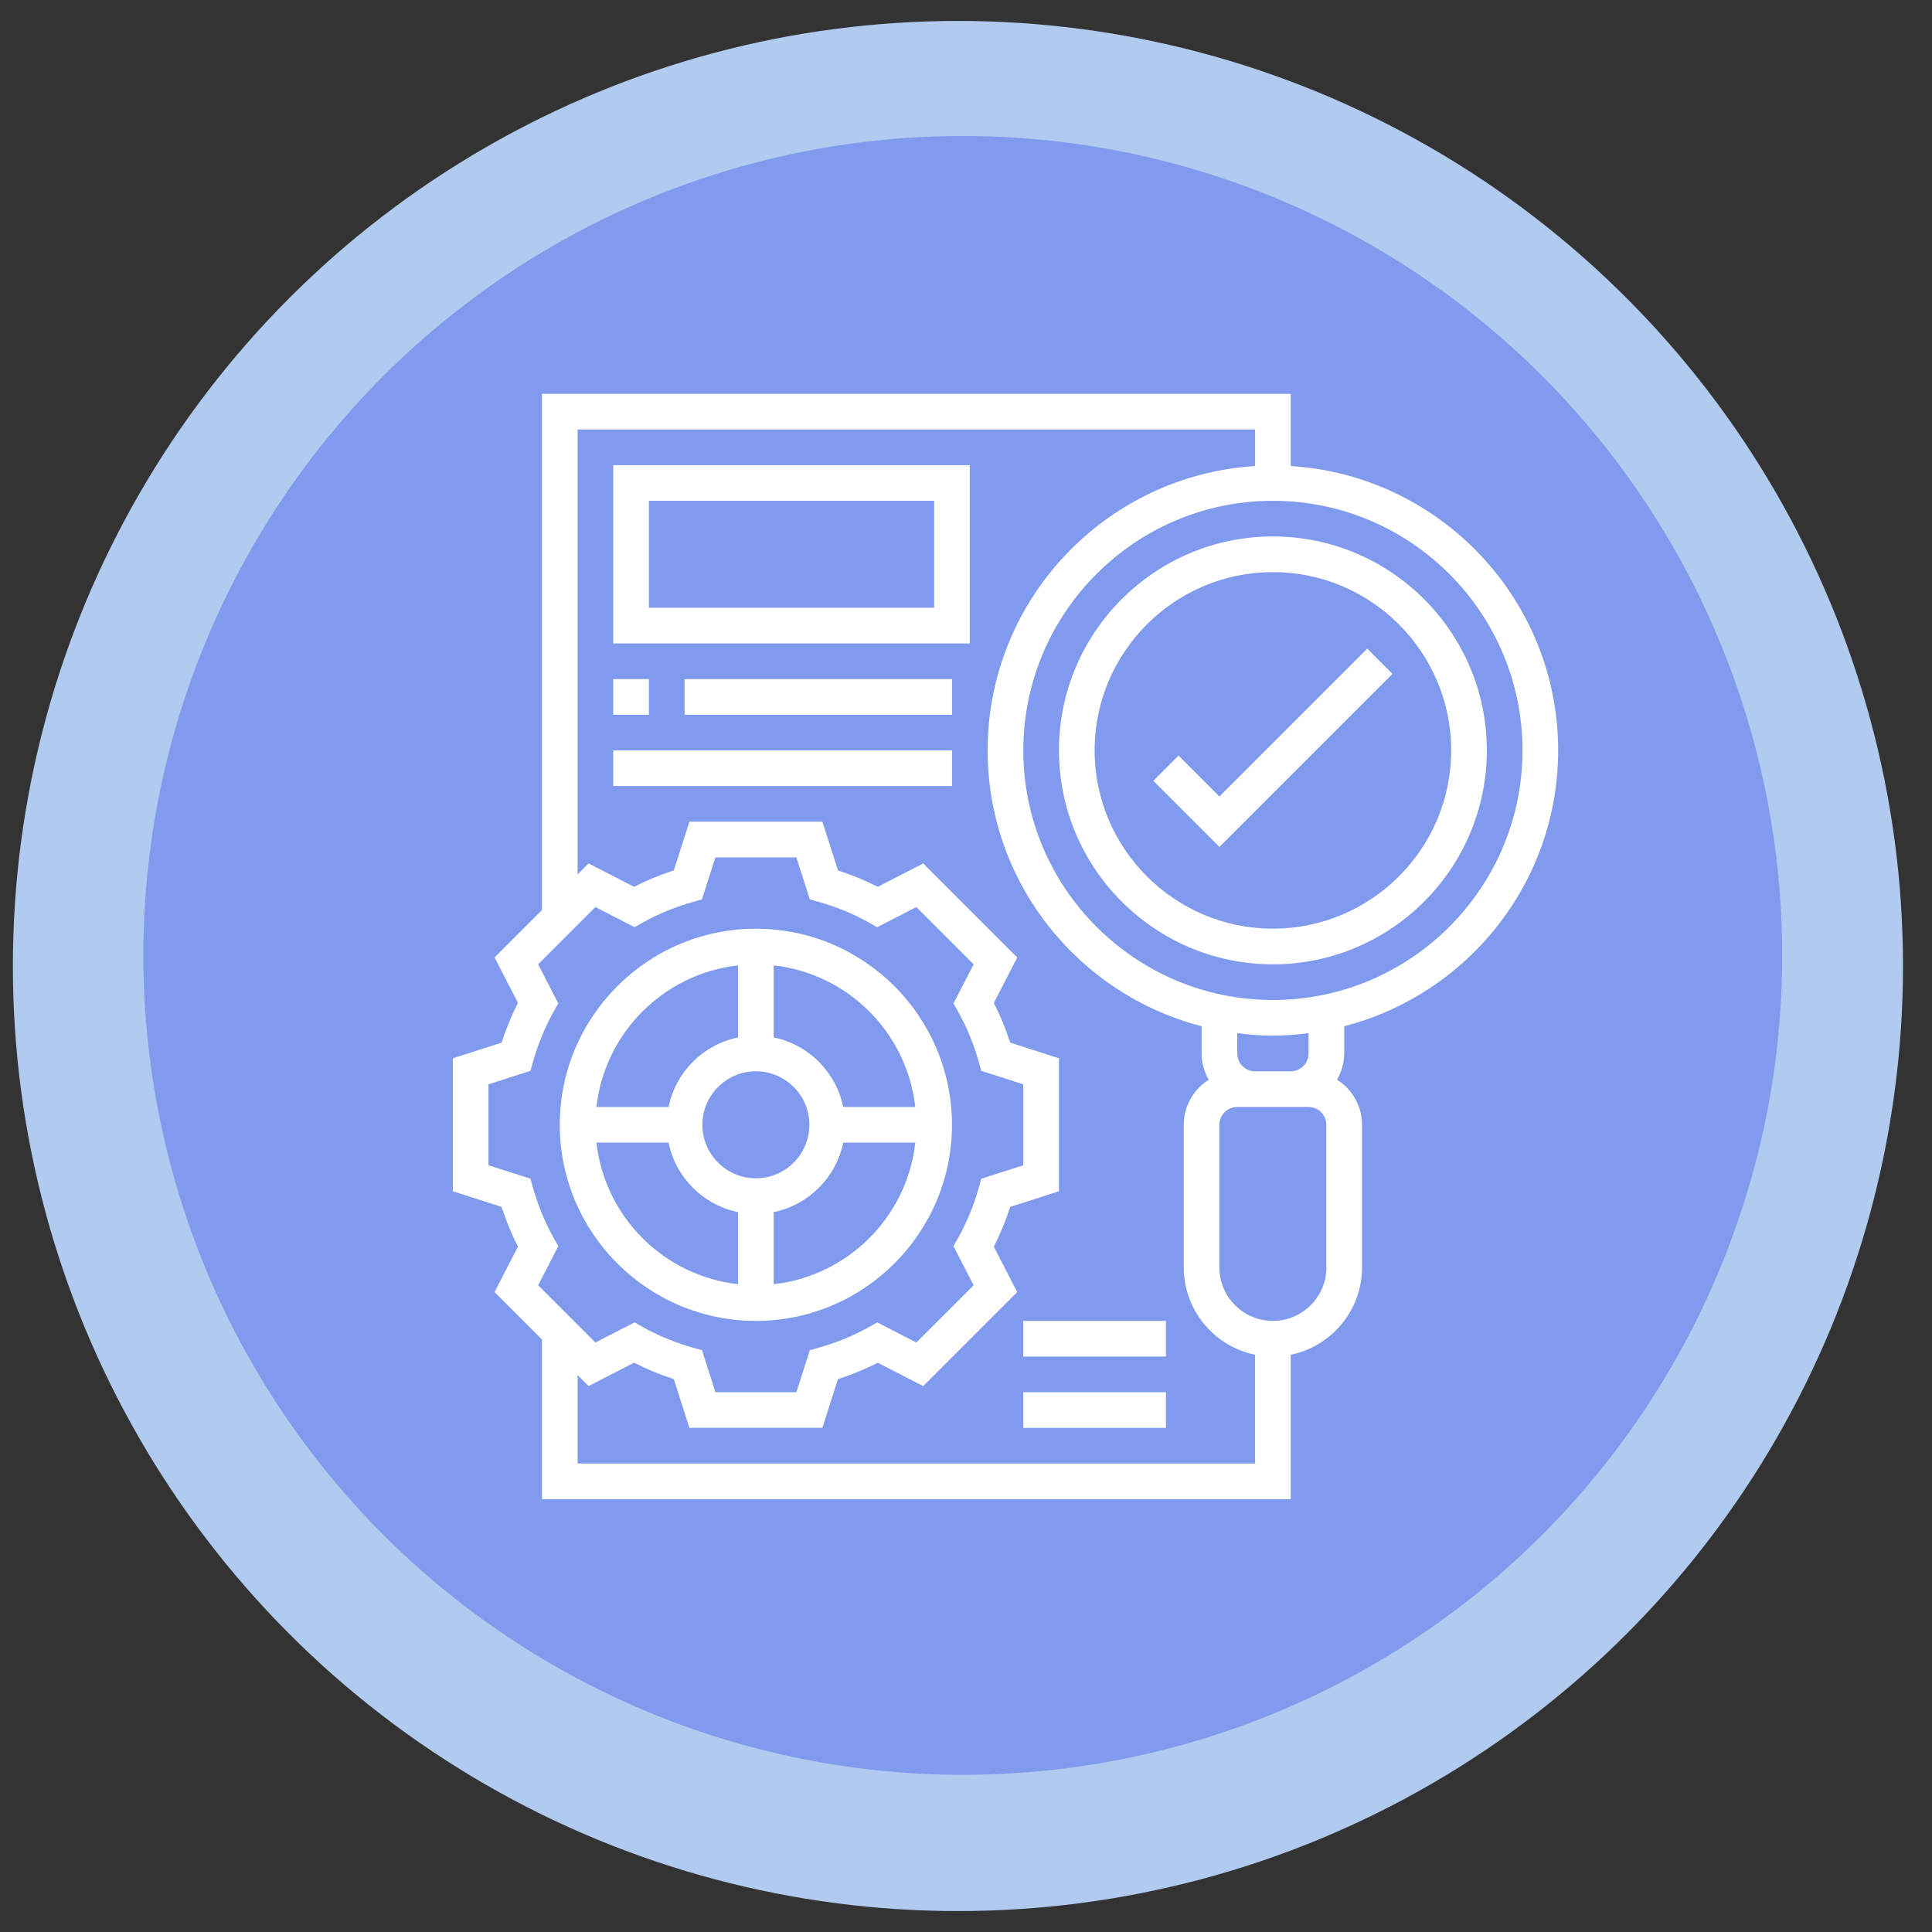
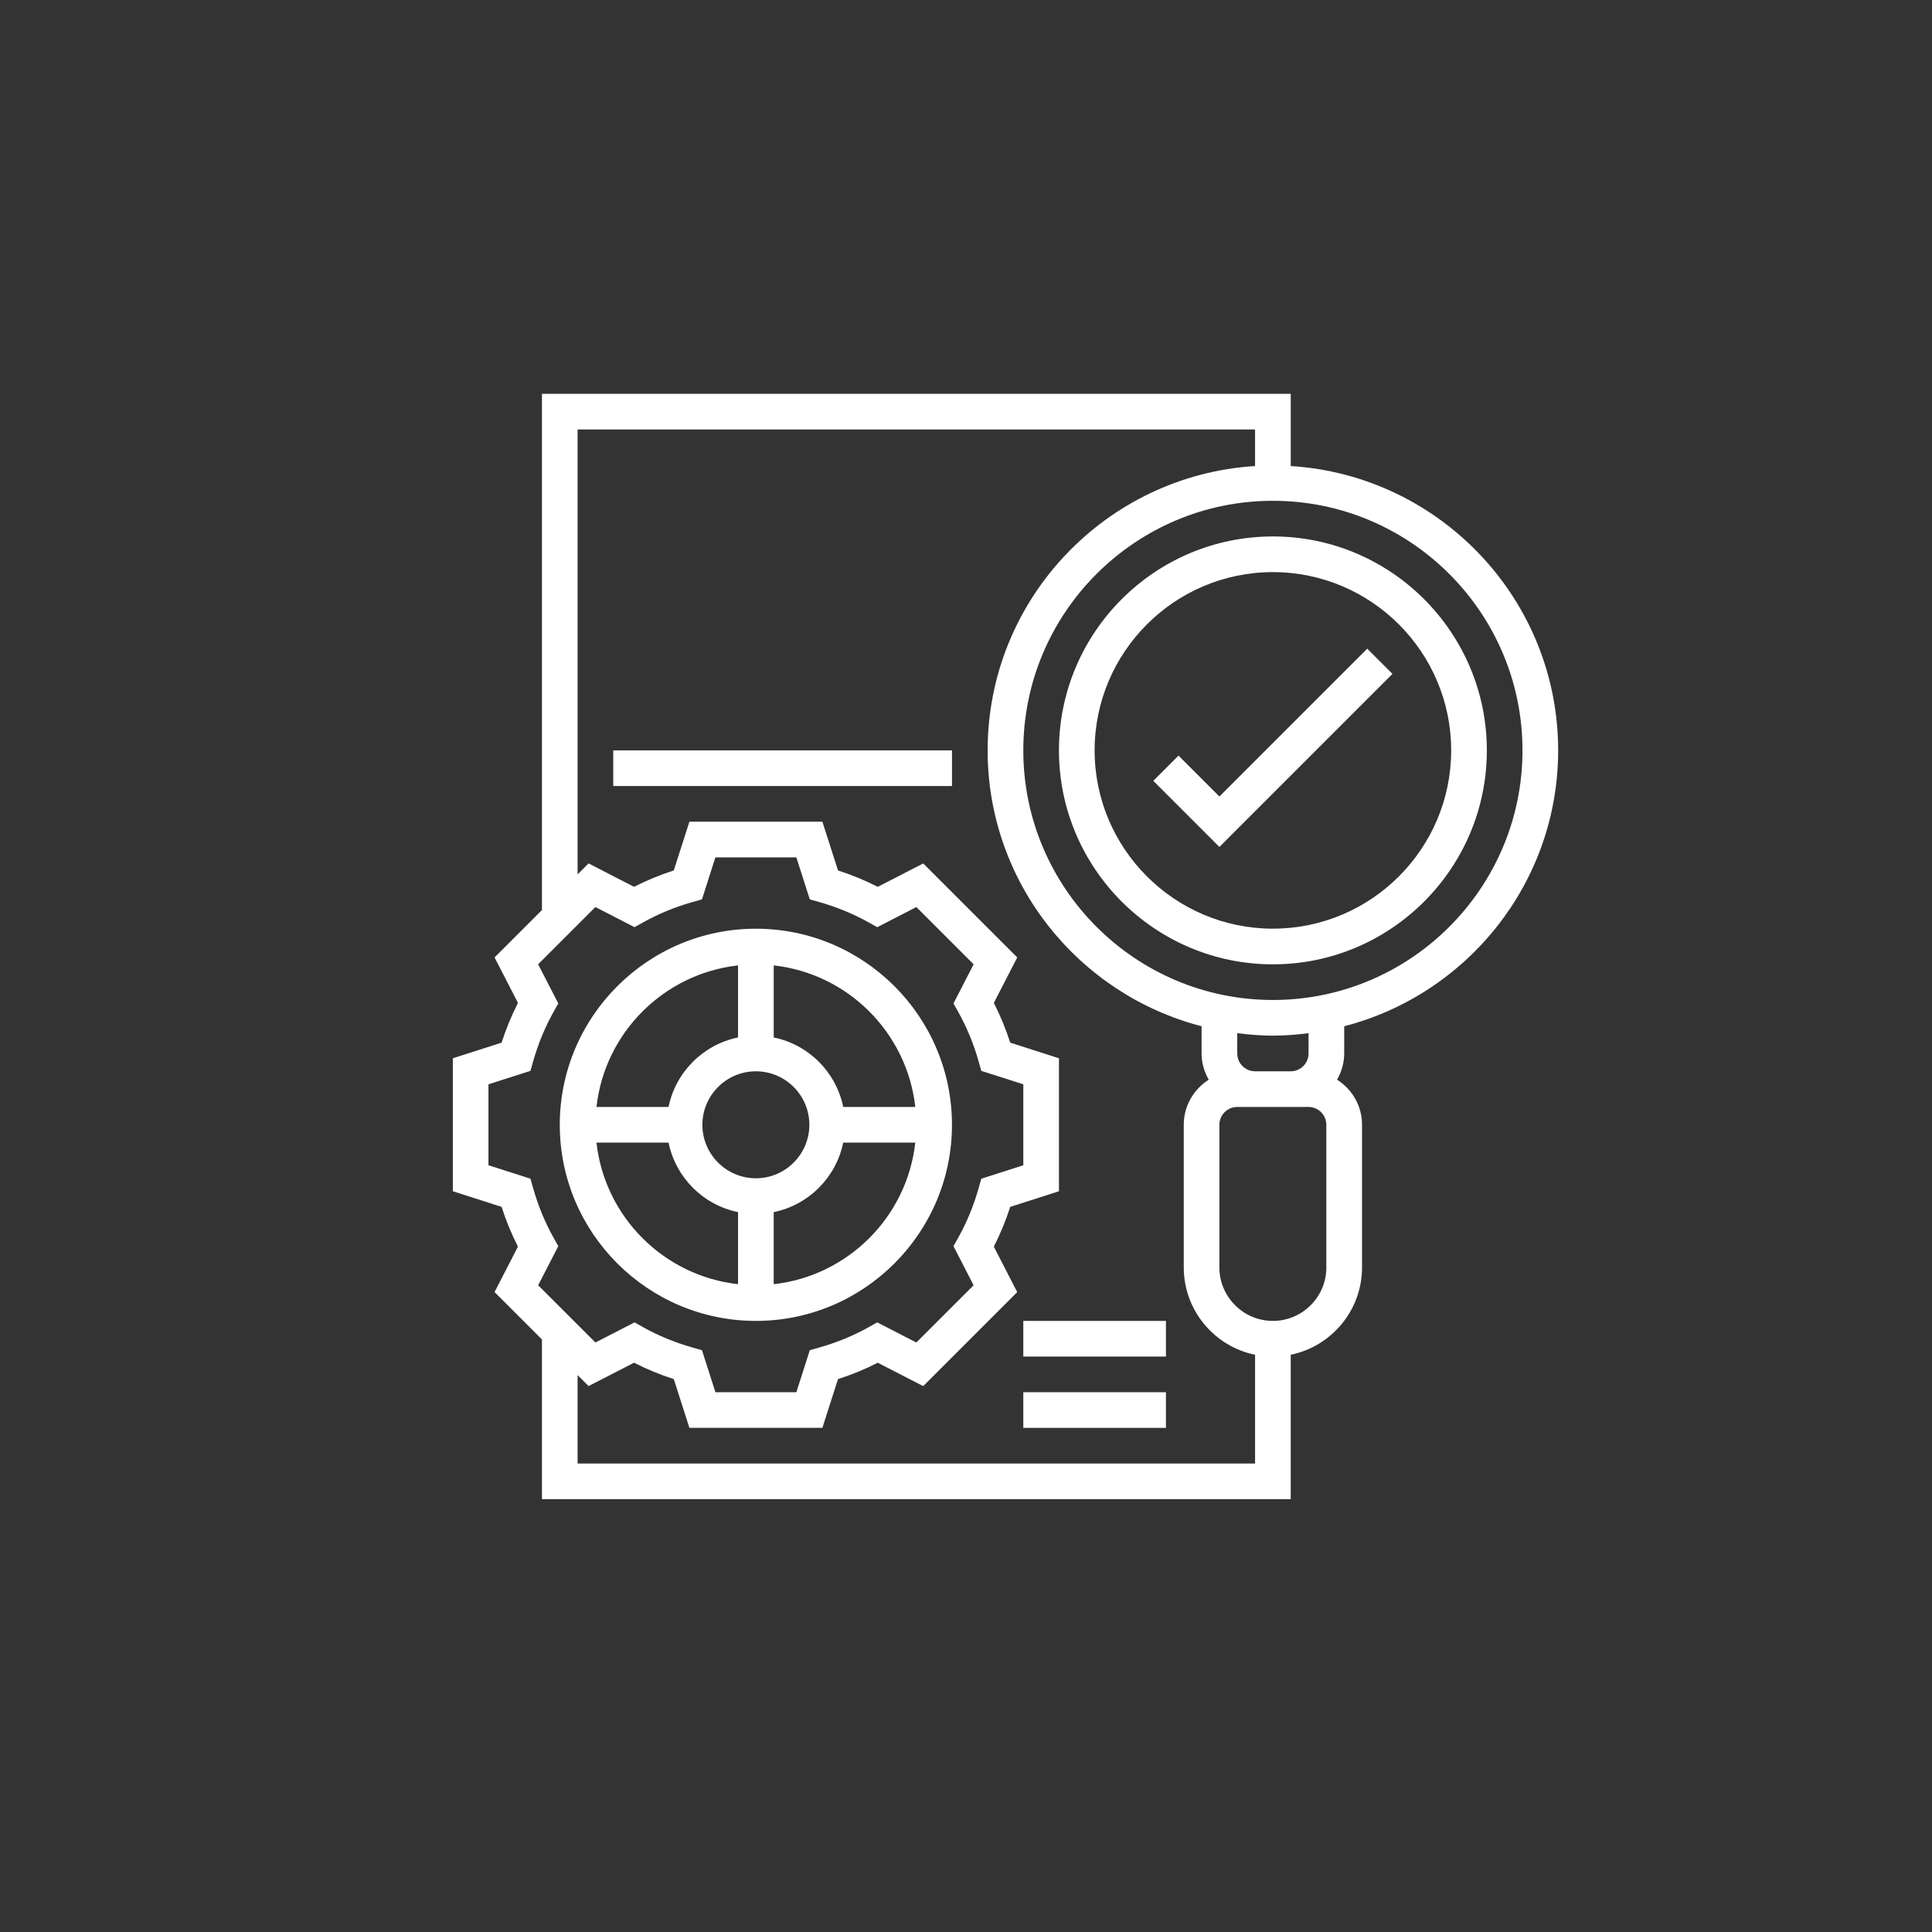
<svg xmlns="http://www.w3.org/2000/svg" version="1.1" id="Capa_1" x="0px" y="0px" width="80px" height="80px" viewBox="0 0 80 80" enable-background="new 0 0 80 80" xml:space="preserve">
  <rect x="0" y="0" width="80" height="80" fill="#333333" stroke="none" />
-   <circle fill="#B1CAEF" cx="39.666" cy="40" r="39.133" />
-   <circle fill="#809AED" cx="39.866" cy="39.561" r="33.93" />
  <g>
    <path fill="#FFFFFF" d="M31.299,54.696c4.477,0,8.12-3.643,8.12-8.12s-3.643-8.12-8.12-8.12s-8.12,3.643-8.12,8.12   S26.822,54.696,31.299,54.696z M24.699,47.313h2.984c0.295,1.444,1.434,2.584,2.878,2.878v2.984   C27.486,52.834,25.041,50.388,24.699,47.313z M31.299,44.36c1.221,0,2.215,0.994,2.215,2.215c0,1.221-0.994,2.215-2.215,2.215   c-1.221,0-2.215-0.994-2.215-2.215C29.085,45.354,30.078,44.36,31.299,44.36z M32.037,53.176v-2.984   c1.444-0.295,2.584-1.434,2.878-2.878H37.9C37.558,50.388,35.112,52.834,32.037,53.176z M37.9,45.837h-2.984   c-0.295-1.444-1.434-2.584-2.878-2.878v-2.984C35.112,40.317,37.558,42.762,37.9,45.837z M30.561,39.975v2.984   c-1.444,0.295-2.584,1.434-2.878,2.878h-2.984C25.041,42.762,27.486,40.317,30.561,39.975z" />
    <path fill="#FFFFFF" d="M43.849,31.072c0,4.885,3.974,8.859,8.859,8.859s8.859-3.974,8.859-8.859s-3.974-8.859-8.859-8.859   S43.849,26.188,43.849,31.072z M60.09,31.072c0,4.071-3.312,7.382-7.382,7.382s-7.382-3.312-7.382-7.382s3.312-7.382,7.382-7.382   S60.09,27.002,60.09,31.072z" />
    <path fill="#FFFFFF" d="M55.661,42.495c5.086-1.316,8.859-5.931,8.859-11.423c0-6.264-4.905-11.39-11.073-11.774v-2.991H22.441   v21.377l-1.962,1.962l0.969,1.882c-0.267,0.524-0.495,1.075-0.678,1.646l-2.019,0.647v5.506l2.018,0.647   c0.184,0.571,0.411,1.123,0.678,1.646l-0.969,1.882l1.963,1.962v6.613h31.005v-5.98c1.682-0.343,2.953-1.834,2.953-3.617v-5.906   c0-0.786-0.415-1.474-1.034-1.867c0.183-0.323,0.296-0.689,0.296-1.086V42.495z M53.446,44.36h-1.476   c-0.408,0-0.738-0.331-0.738-0.738v-0.841c0.485,0.061,0.975,0.103,1.476,0.103c0.501,0,0.991-0.041,1.476-0.103v0.841   C54.184,44.03,53.853,44.36,53.446,44.36z M63.043,31.072c0,5.699-4.636,10.335-10.335,10.335s-10.335-4.636-10.335-10.335   s4.636-10.335,10.335-10.335S63.043,25.373,63.043,31.072z M22.923,51.254c-0.357-0.639-0.644-1.334-0.85-2.065l-0.108-0.382   l-1.739-0.556v-3.352l1.739-0.557l0.108-0.382c0.206-0.729,0.492-1.425,0.851-2.065l0.193-0.346l-0.834-1.62l2.371-2.371   l1.62,0.834L26.62,38.2c0.64-0.359,1.335-0.645,2.065-0.851l0.382-0.108l0.556-1.739h3.352l0.557,1.739l0.382,0.108   c0.729,0.206,1.425,0.492,2.065,0.851l0.346,0.193l1.62-0.834l2.371,2.371l-0.834,1.62l0.193,0.346   c0.359,0.64,0.645,1.335,0.851,2.065l0.108,0.382l1.739,0.556v3.352l-1.739,0.557l-0.108,0.382   c-0.207,0.731-0.493,1.426-0.85,2.065L39.481,51.6l0.834,1.62l-2.371,2.37l-1.62-0.833l-0.345,0.194   c-0.639,0.357-1.334,0.644-2.065,0.85l-0.382,0.108l-0.556,1.739h-3.352l-0.557-1.739l-0.382-0.108   c-0.731-0.207-1.426-0.493-2.065-0.85l-0.345-0.194l-1.62,0.833l-2.371-2.37l0.834-1.62L22.923,51.254z M23.917,60.601v-3.661   l0.455,0.455l1.882-0.968c0.523,0.267,1.074,0.495,1.646,0.678l0.647,2.019h5.506l0.647-2.018c0.571-0.184,1.123-0.411,1.646-0.678   l1.882,0.968l3.893-3.893l-0.969-1.882c0.267-0.523,0.495-1.074,0.678-1.646l2.019-0.648v-5.506l-2.018-0.647   c-0.184-0.571-0.411-1.122-0.678-1.646l0.969-1.882l-3.893-3.893l-1.882,0.969c-0.524-0.267-1.075-0.495-1.646-0.678l-0.648-2.019   h-5.506l-0.647,2.018c-0.571,0.184-1.122,0.411-1.646,0.678l-1.882-0.969l-0.455,0.455V17.784h28.052v1.514   c-6.169,0.384-11.073,5.51-11.073,11.774c0,5.492,3.773,10.106,8.859,11.423v1.127c0,0.396,0.113,0.763,0.296,1.086   c-0.619,0.393-1.034,1.081-1.034,1.867v5.906c0,1.782,1.27,3.273,2.953,3.617v4.504H23.917z M54.922,52.481   c0,1.221-0.994,2.215-2.215,2.215c-1.221,0-2.215-0.994-2.215-2.215v-5.906c0-0.407,0.331-0.738,0.738-0.738h0.738h1.476h0.738   c0.407,0,0.738,0.331,0.738,0.738V52.481z" />
    <path fill="#FFFFFF" d="M48.8,31.289l-1.044,1.044l2.737,2.737l7.166-7.166l-1.044-1.044l-6.122,6.122L48.8,31.289z" />
-     <path fill="#FFFFFF" d="M25.393,26.643h14.764v-7.382H25.393V26.643z M26.87,20.737h11.812v4.429H26.87V20.737z" />
-     <path fill="#FFFFFF" d="M25.393,28.12h1.476v1.476h-1.476V28.12z" />
-     <path fill="#FFFFFF" d="M28.346,28.12H39.42v1.476H28.346V28.12z" />
    <path fill="#FFFFFF" d="M25.393,31.072H39.42v1.476H25.393V31.072z" />
    <path fill="#FFFFFF" d="M42.373,57.649h5.906v1.476h-5.906V57.649z" />
    <path fill="#FFFFFF" d="M42.373,54.696h5.906v1.476h-5.906V54.696z" />
  </g>
</svg>